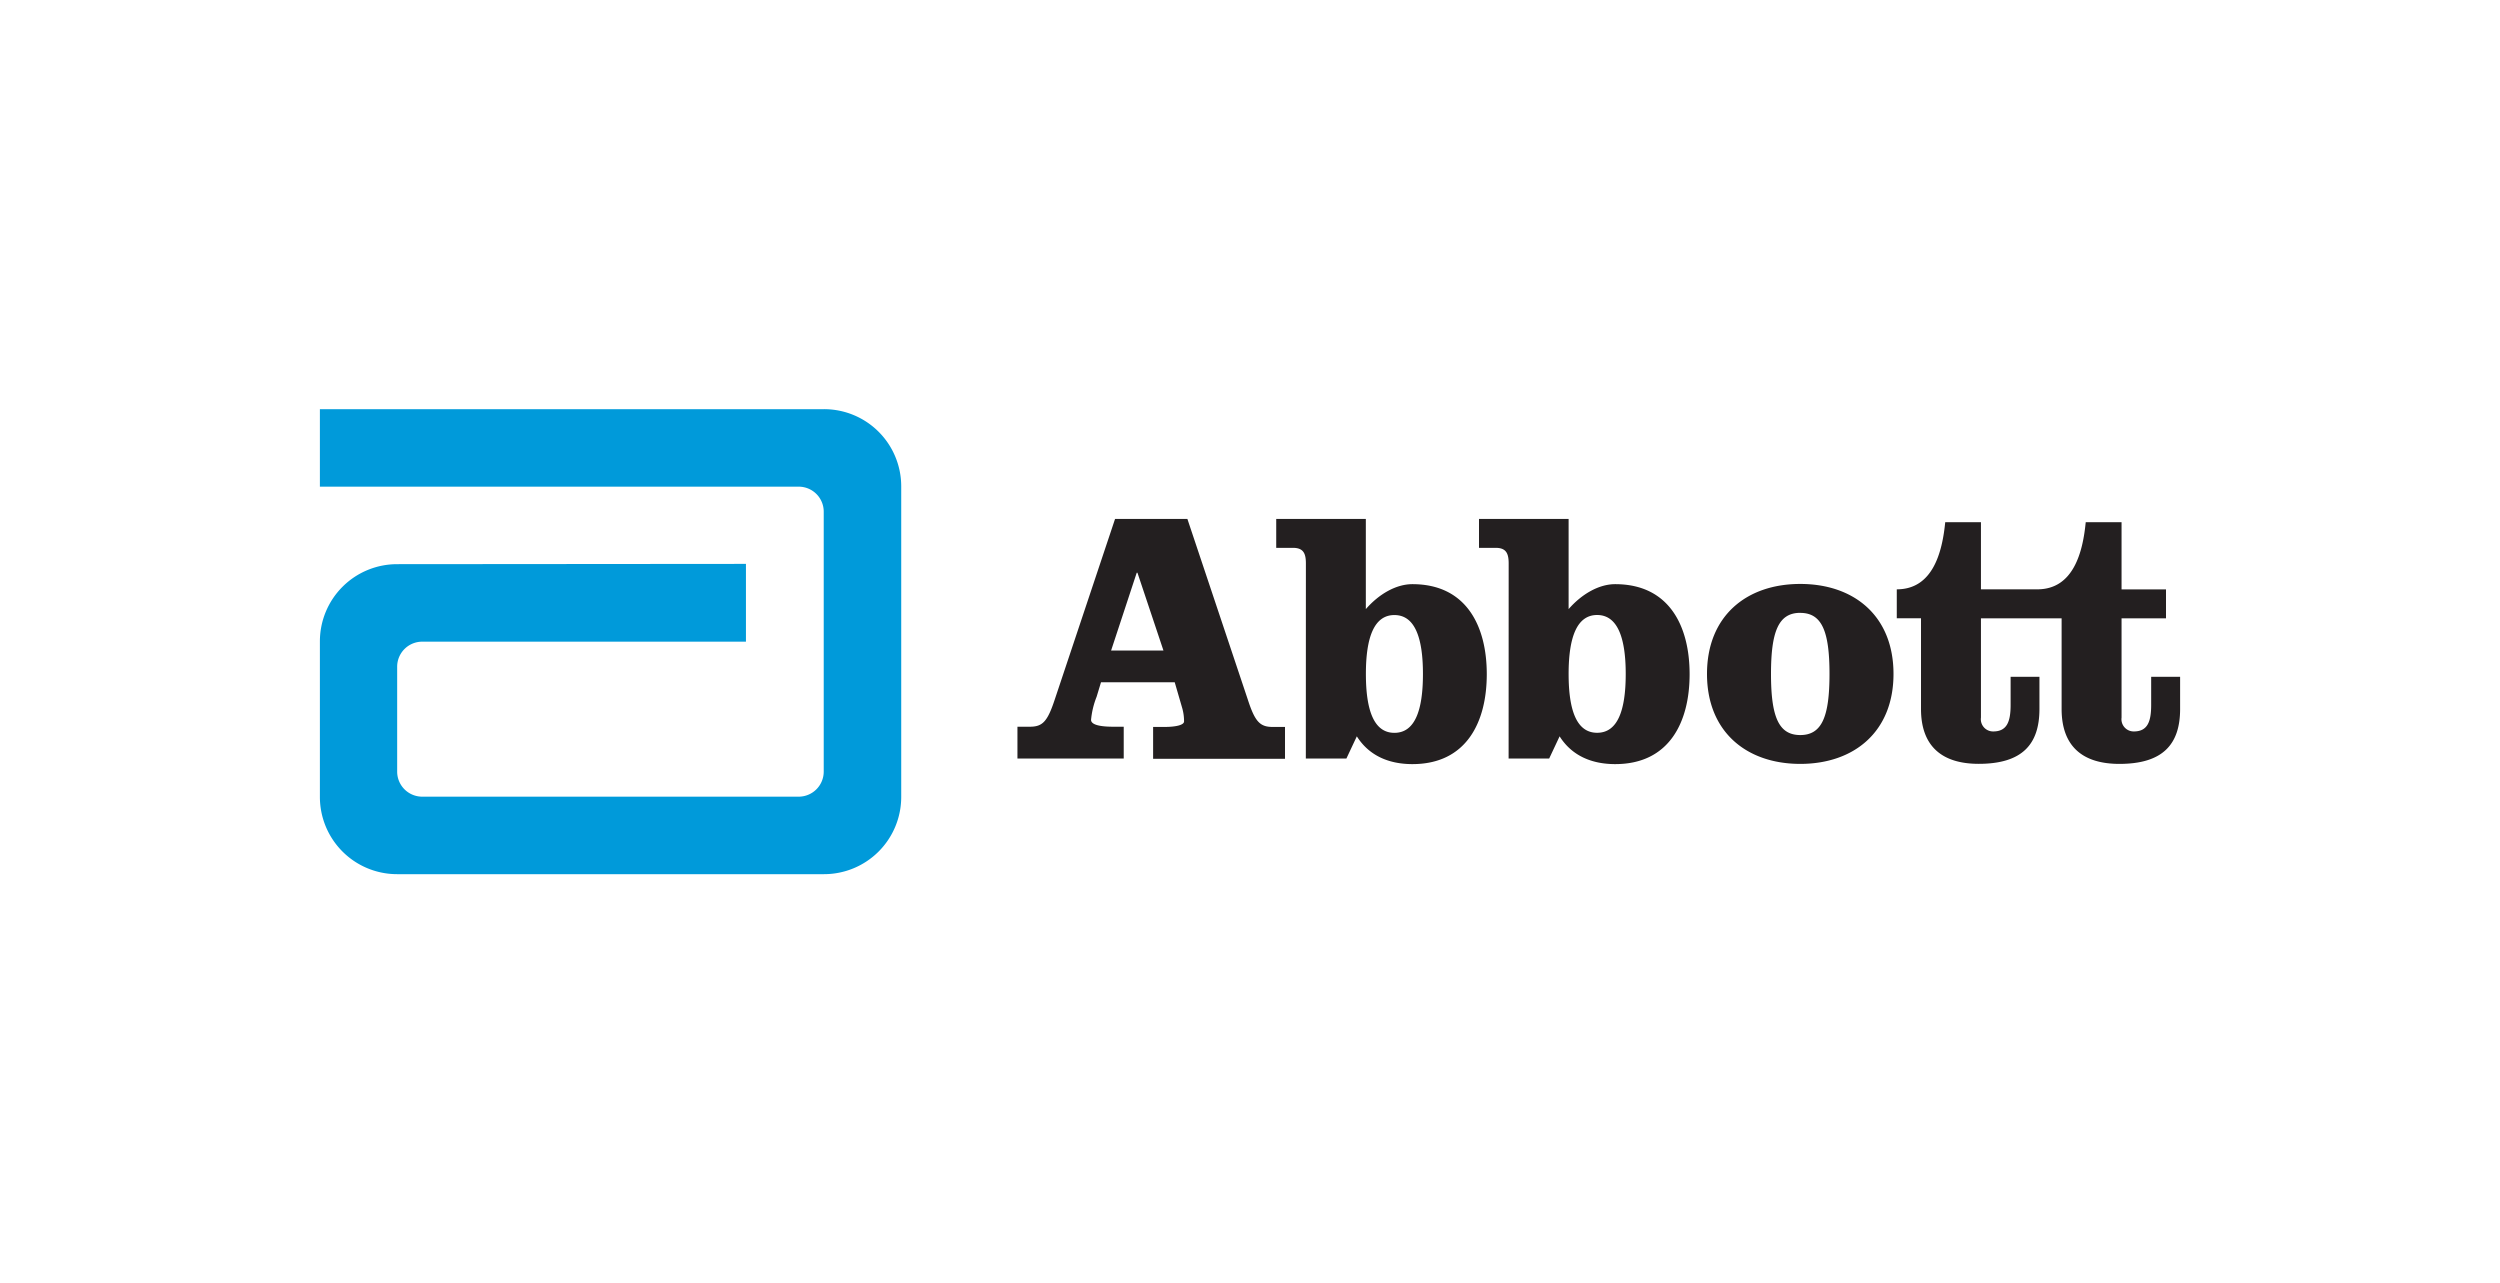
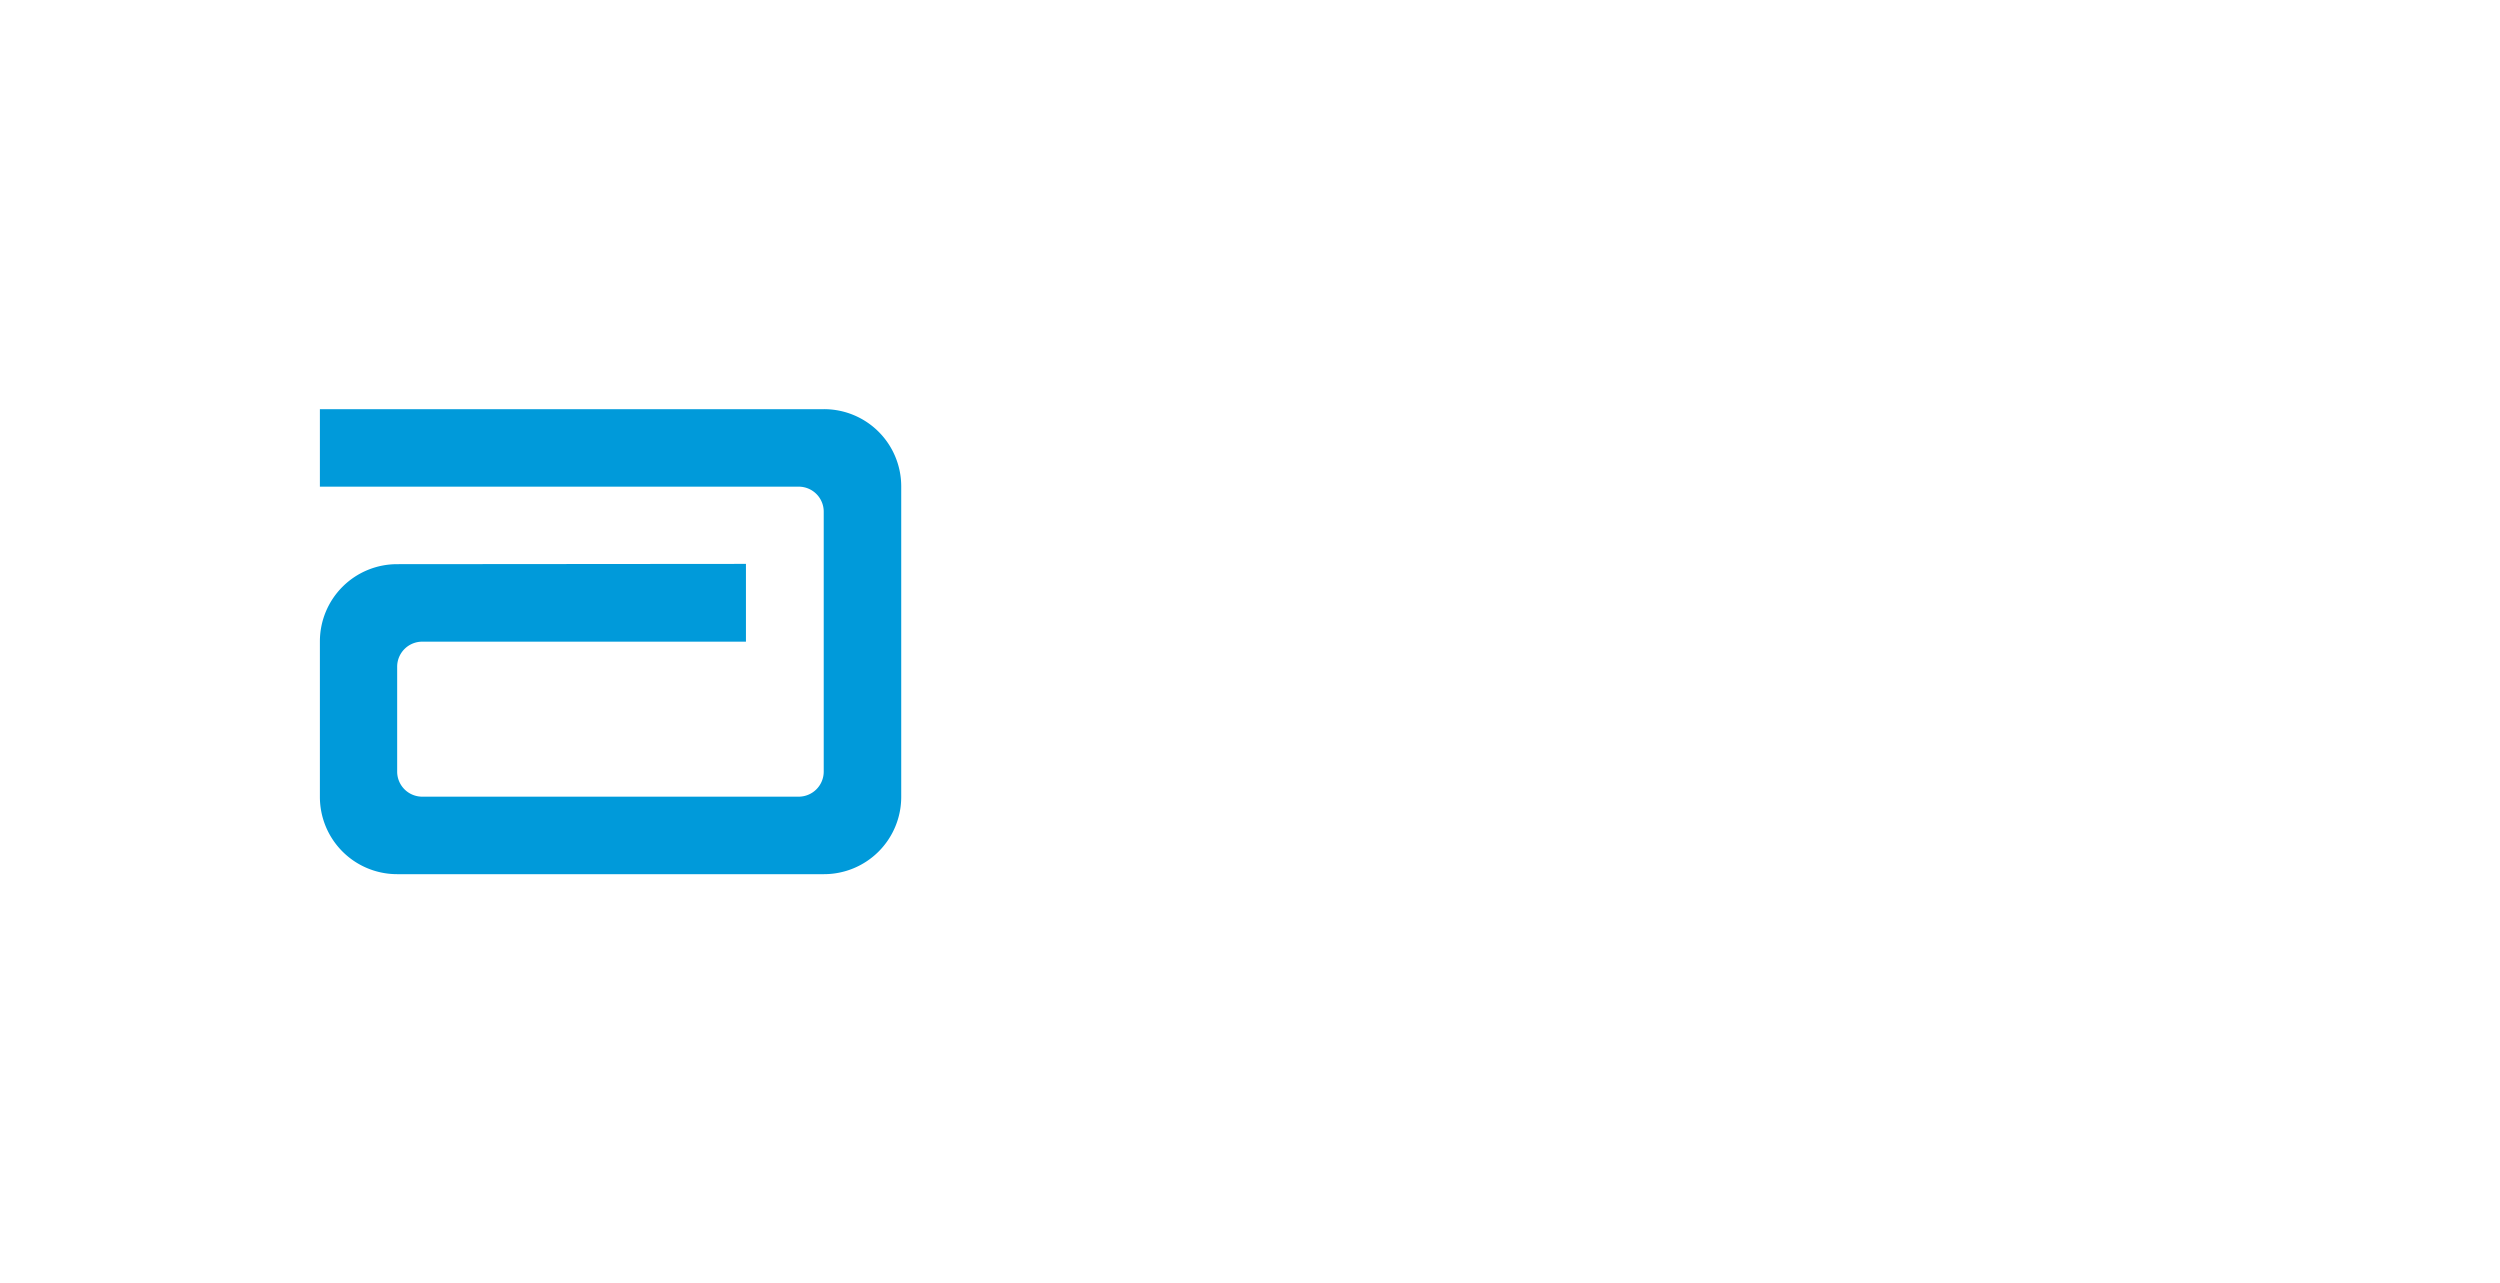
<svg xmlns="http://www.w3.org/2000/svg" id="Layer_1" data-name="Layer 1" viewBox="0 0 450 231">
  <defs>
    <style>.cls-1{fill:none;}.cls-2{fill:#009ada;}.cls-3{fill:#231f20;}</style>
  </defs>
  <polyline class="cls-1" points="402.5 26.75 402.5 204.25 47.5 204.25 47.5 26.75" />
  <path class="cls-2" d="M71.48,101.55a13.9,13.9,0,0,0-13.9,13.9v28a13.9,13.9,0,0,0,13.9,13.9h76.84a13.9,13.9,0,0,0,13.9-13.9V87.54a13.89,13.89,0,0,0-13.9-13.89H57.58V87.6h86.18a4.5,4.5,0,0,1,4.51,4.5v46.8a4.51,4.51,0,0,1-4.51,4.5H76a4.51,4.51,0,0,1-4.51-4.5V120A4.51,4.51,0,0,1,76,115.5h58.27v-14Z" />
-   <path class="cls-3" d="M340.83,121.31c0,10.41-7.1,16.19-16.78,16.19s-16.79-5.78-16.79-16.19,7.08-16.2,16.79-16.2S340.83,110.9,340.83,121.31Zm-69.28,15.23h7.3l1.88-4c2.26,3.58,5.91,5,10,5,9.77,0,13.4-7.6,13.4-16.19s-3.63-16.2-13.4-16.2c-2.91,0-6,1.76-8.38,4.49V93.41H266.22v5.2h3c1.88,0,2.34,1,2.34,2.81Zm-36.5,0h7.3l1.88-4c2.26,3.58,5.91,5,10,5,9.76,0,13.39-7.6,13.39-16.19s-3.63-16.2-13.39-16.2c-2.92,0-6,1.76-8.38,4.49V93.41H229.72v5.2h3c1.89,0,2.34,1,2.34,2.81Zm-30.44-33.45h.13l4.68,14H200Zm-3.9-9.68-10.86,32.52c-1.32,4-2.21,4.88-4.49,4.88h-2.22v5.73h19.13v-5.73h-1.88c-1.76,0-4-.19-4-1.24a14.93,14.93,0,0,1,1-4.15l.79-2.61h13.27l1.36,4.68a8.69,8.69,0,0,1,.32,2.36c0,.7-1.62,1-3.57,1h-2v5.73h23.74v-5.73h-2.21c-2.27,0-3.18-.91-4.47-4.88L213.73,93.41Zm55.42,27.9c0,6.64-1.48,10.6-5.14,10.6s-5.13-4-5.13-10.6,1.49-10.6,5.13-10.6S256.13,114.68,256.13,121.31Zm67.92-11c-3.9,0-5.27,3.31-5.27,11s1.37,11,5.27,11,5.26-3.32,5.26-11S327.94,110.32,324.05,110.32Zm63.16,11.51v5.08c0,3-.65,4.76-3.12,4.76a2.2,2.2,0,0,1-2.21-2.49V111.3h8v-5.21h-8V94h-6.45c-.52,5.39-2.21,12.08-8.71,12.08H356.57V94h-6.43c-.53,5.39-2.22,12.08-8.72,12.08v5.21h4.36v16.32c0,6.64,3.7,9.88,10.39,9.88,7.82,0,10.93-3.5,10.93-9.88v-5.79h-5.19v5.08c0,3-.66,4.76-3.12,4.76a2.2,2.2,0,0,1-2.22-2.49V111.3h14.52v16.32c0,6.64,3.7,9.88,10.4,9.88,7.8,0,10.93-3.5,10.93-9.88v-5.79Zm-94.58-.52c0,6.64-1.48,10.6-5.15,10.6s-5.13-4-5.13-10.6,1.5-10.6,5.13-10.6S292.63,114.68,292.63,121.31Z" />
</svg>